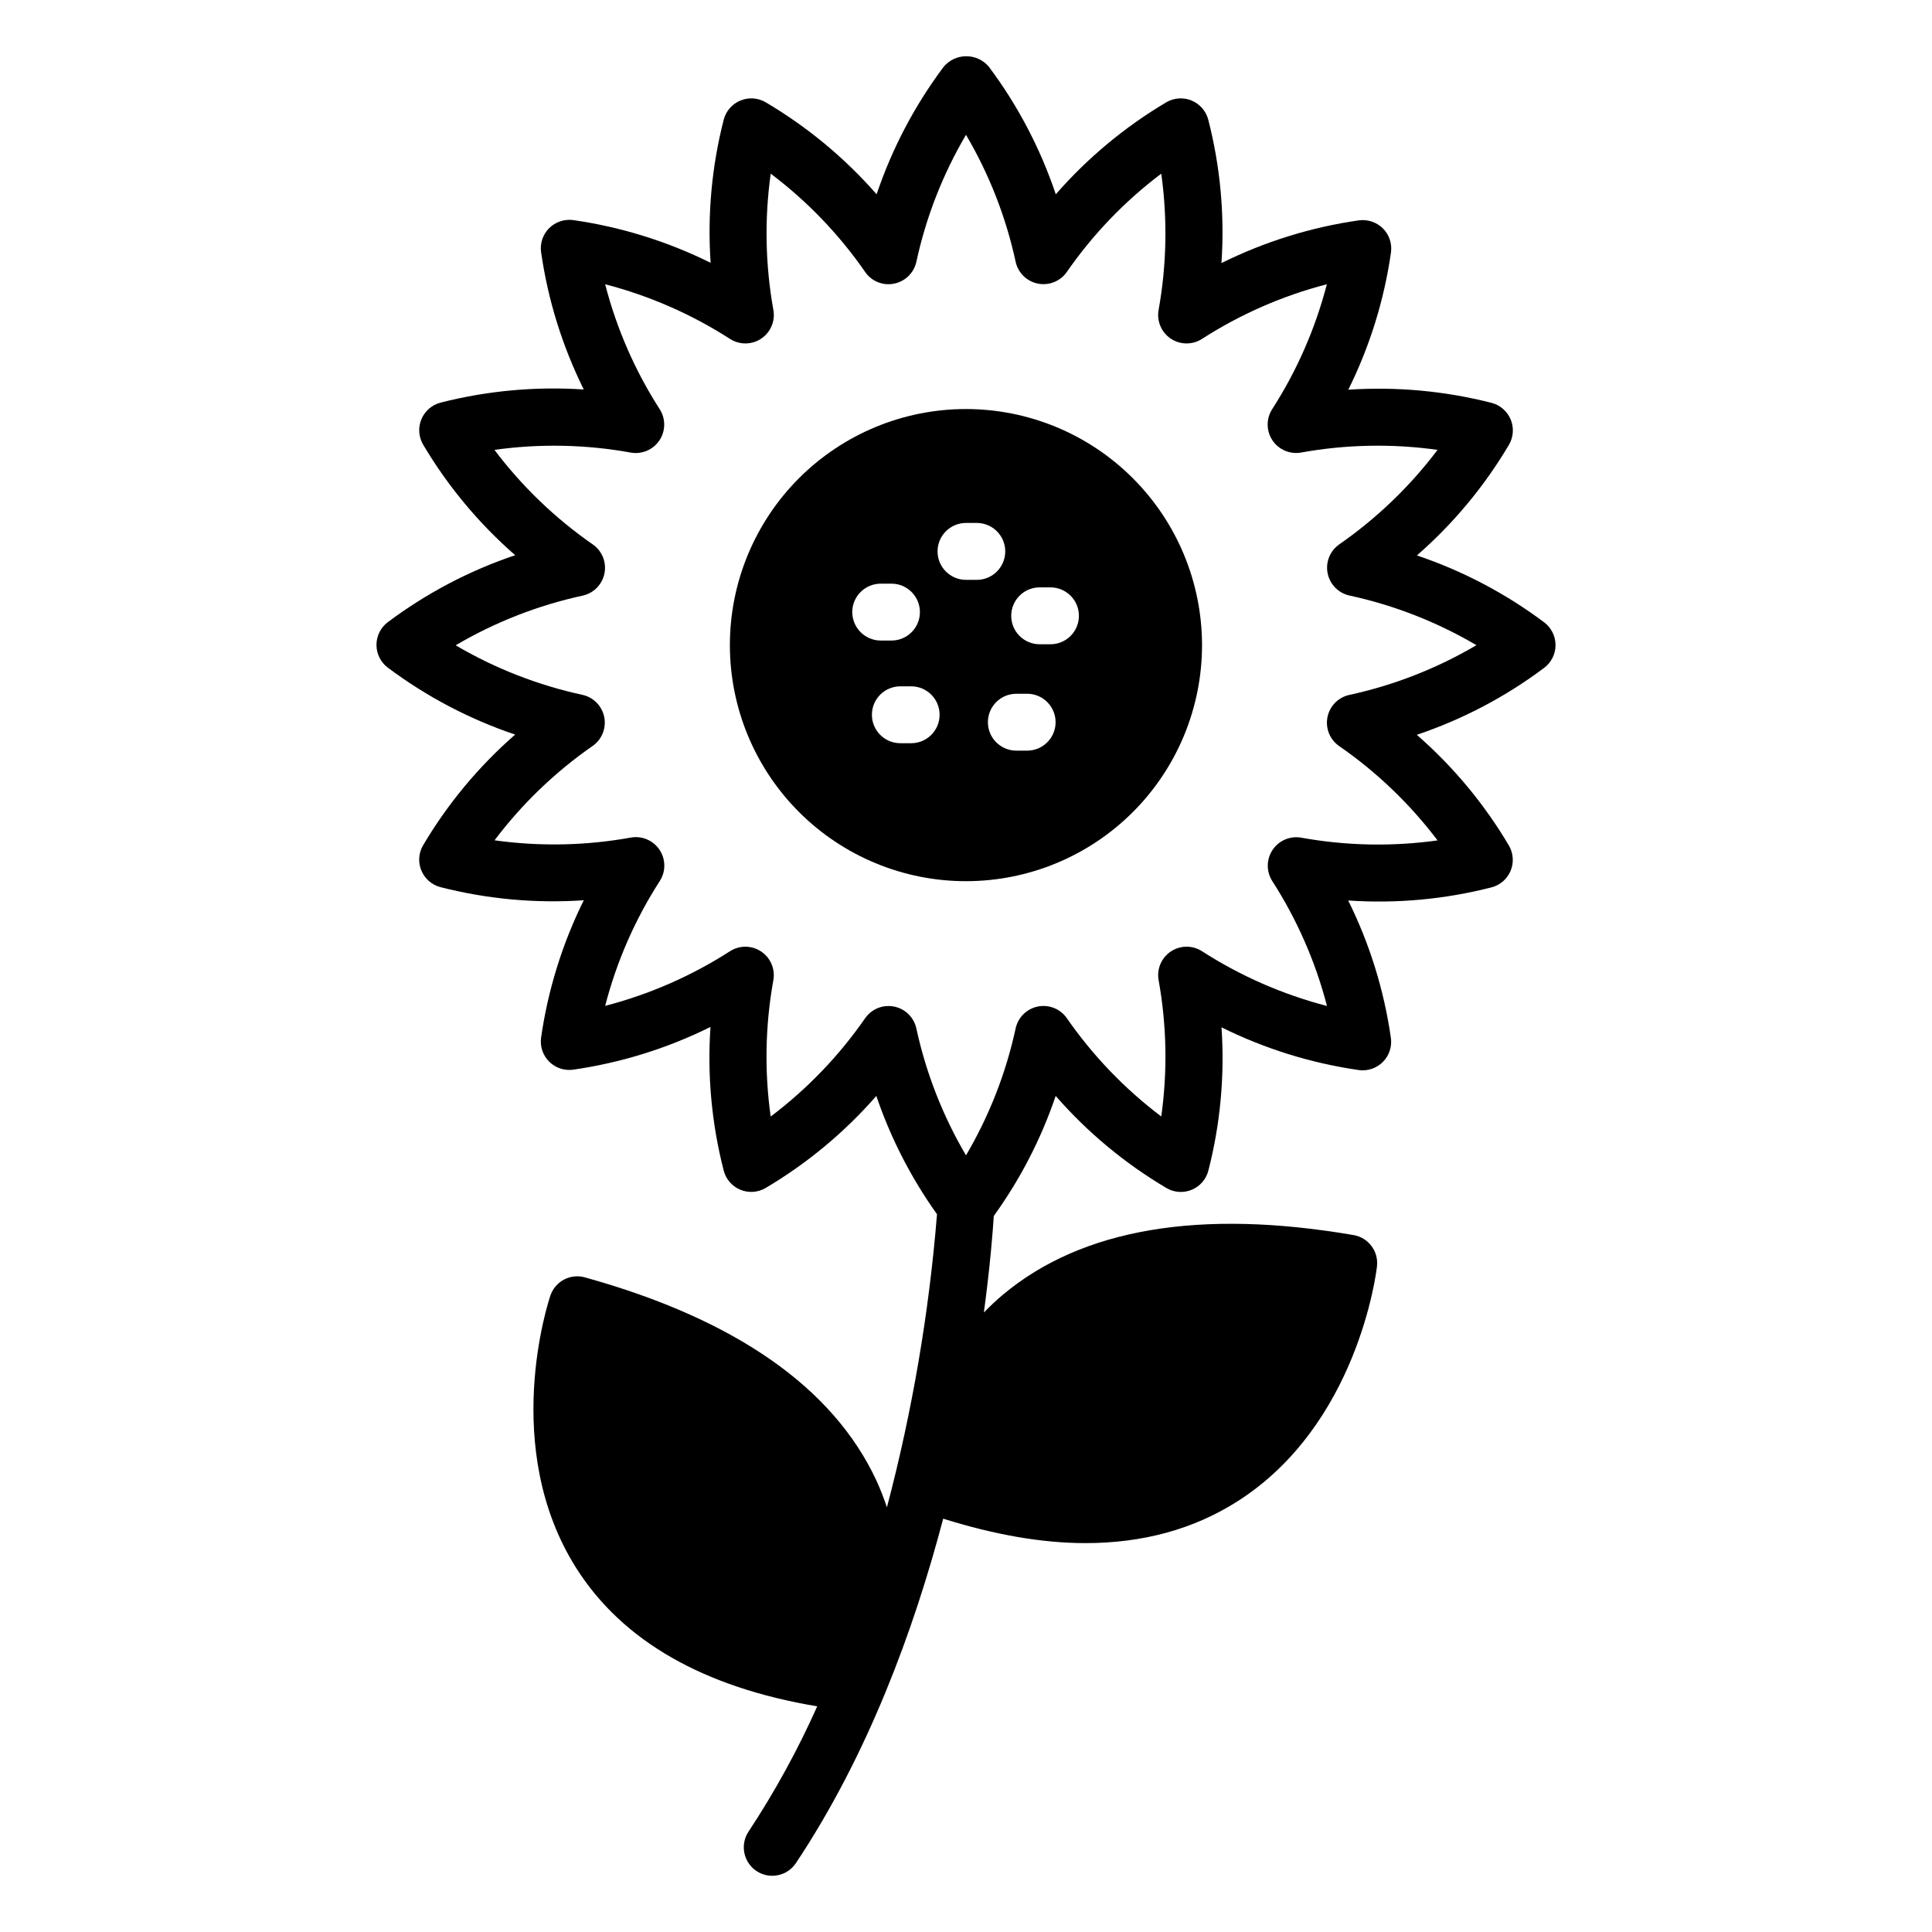
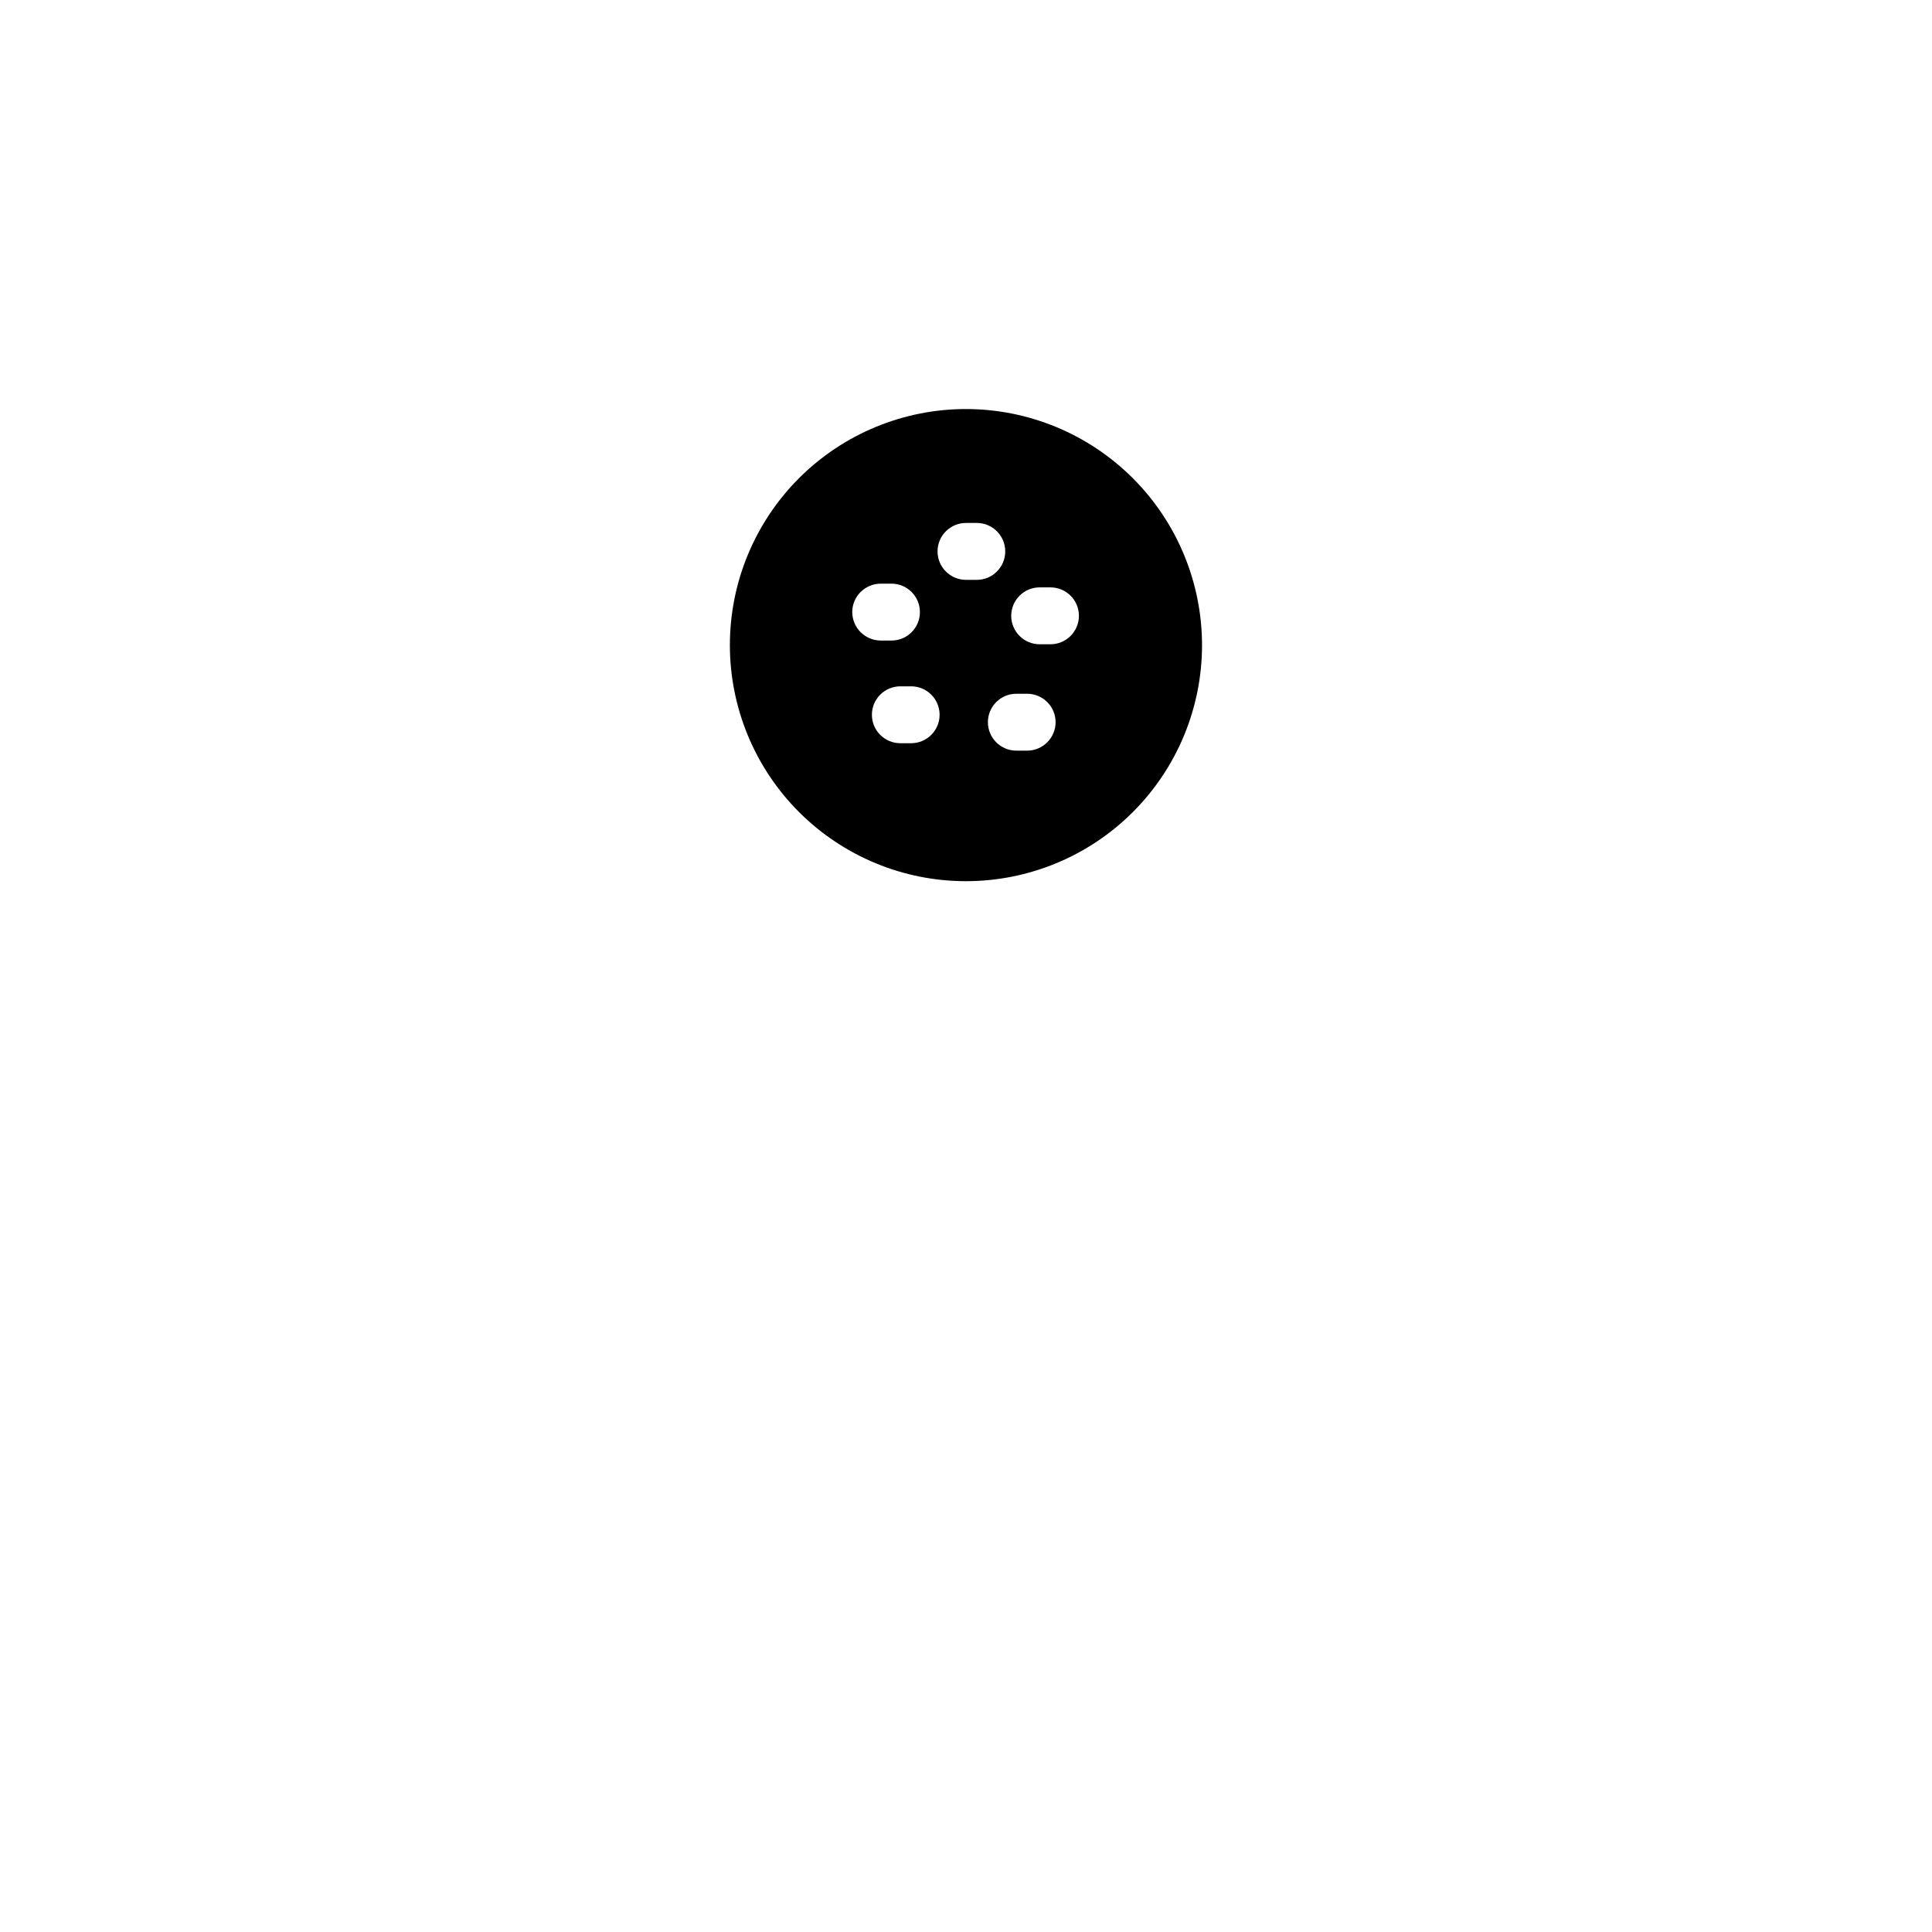
<svg xmlns="http://www.w3.org/2000/svg" fill="#000000" width="800px" height="800px" version="1.1" viewBox="144 144 512 512">
  <g>
-     <path d="m556.23 314.97c0-2.352-1.09-4.57-2.953-6.004-10.242-7.684-21.648-13.684-33.781-17.77 9.645-8.418 17.883-18.32 24.402-29.336 1.184-2.035 1.352-4.504 0.453-6.68-0.902-2.172-2.762-3.805-5.039-4.41-12.402-3.172-25.23-4.348-38-3.492 5.688-11.457 9.508-23.746 11.316-36.406 0.312-2.332-0.477-4.676-2.137-6.34-1.672-1.652-4.008-2.441-6.336-2.144-12.68 1.812-24.984 5.637-36.457 11.328 0.875-12.797-0.312-25.652-3.516-38.074-0.609-2.258-2.238-4.106-4.402-5-2.16-0.895-4.617-0.734-6.648 0.434-11.016 6.527-20.922 14.77-29.34 24.414-4.074-12.129-10.051-23.531-17.715-33.781-1.484-1.781-3.684-2.809-6-2.809-2.32 0-4.519 1.027-6.004 2.809-7.676 10.246-13.672 21.648-17.762 33.781-8.449-9.656-18.395-17.898-29.449-24.414-2.031-1.168-4.484-1.328-6.648-0.434-2.164 0.895-3.789 2.742-4.402 5-3.188 12.402-4.367 25.23-3.492 38.004-11.473-5.691-23.781-9.512-36.457-11.328-2.332-0.297-4.668 0.492-6.34 2.148-1.66 1.664-2.453 4.012-2.133 6.344 1.812 12.66 5.633 24.953 11.316 36.41-12.773-0.852-25.602 0.324-38.004 3.492-2.273 0.605-4.137 2.234-5.035 4.41-0.902 2.176-0.734 4.644 0.449 6.68 6.523 11.016 14.766 20.918 24.414 29.332-12.141 4.086-23.547 10.086-33.793 17.773-1.871 1.426-2.969 3.644-2.969 5.996 0 2.356 1.098 4.574 2.969 6 10.246 7.68 21.648 13.68 33.781 17.77-9.645 8.418-17.883 18.324-24.402 29.344-1.188 2.031-1.355 4.5-0.457 6.676 0.902 2.176 2.766 3.805 5.043 4.402 12.402 3.176 25.23 4.352 38.004 3.484-5.68 11.461-9.5 23.75-11.316 36.406-0.32 2.336 0.469 4.684 2.133 6.352 1.664 1.668 4.012 2.457 6.348 2.141 12.66-1.816 24.949-5.641 36.41-11.324-0.875 12.773 0.305 25.602 3.492 38 0.57 2.301 2.191 4.195 4.371 5.121 2.18 0.922 4.672 0.766 6.719-0.426 11.027-6.519 20.945-14.762 29.371-24.414 3.801 11.18 9.219 21.742 16.078 31.352-2.117 26.234-6.559 52.23-13.273 77.676-0.797-2.41-1.723-4.773-2.773-7.082-11.492-24.699-37.48-42.812-77.266-53.863v-0.004c-3.852-1.078-7.875 1.051-9.152 4.844-0.551 1.633-13.324 40.344 6.887 72.246 12.281 19.344 33.789 31.578 63.832 36.594h0.004c-5.152 11.535-11.238 22.633-18.195 33.18-1.109 1.664-1.512 3.699-1.121 5.66 0.395 1.961 1.547 3.688 3.211 4.797 3.465 2.309 8.148 1.371 10.457-2.094 19.039-28.594 31.242-61.688 39.027-91.277 13.531 4.242 26.137 6.477 37.688 6.477 15.184 0 28.605-3.66 40.156-10.98 31.949-20.211 36.93-60.664 37.117-62.367h-0.004c0.461-3.969-2.258-7.606-6.199-8.285-40.668-6.988-71.941-1.723-92.859 15.742-1.852 1.543-3.523 3.148-5.117 4.773 1.684-12.477 2.371-21.57 2.629-25.586v0.004c7.016-9.727 12.547-20.445 16.402-31.805 8.426 9.652 18.344 17.895 29.371 24.414 2.035 1.188 4.508 1.355 6.684 0.453 2.176-0.902 3.801-2.769 4.398-5.047 3.188-12.402 4.367-25.23 3.492-38.004 11.457 5.684 23.75 9.508 36.41 11.328 2.332 0.312 4.676-0.477 6.34-2.141 1.664-1.664 2.457-4.012 2.141-6.344-1.805-12.676-5.625-24.984-11.316-36.457 12.773 0.871 25.602-0.305 38.004-3.484 2.277-0.598 4.141-2.227 5.043-4.402 0.898-2.172 0.73-4.644-0.457-6.676-6.519-11.02-14.758-20.926-24.406-29.344 12.137-4.086 23.539-10.086 33.781-17.77 1.875-1.426 2.981-3.641 2.984-5.992zm-54.672 13.195c-2.922 0.645-5.184 2.957-5.766 5.891s0.625 5.934 3.078 7.648c9.973 6.894 18.781 15.34 26.098 25.012-12.012 1.676-24.211 1.43-36.145-0.727-2.941-0.516-5.91 0.754-7.574 3.238-1.66 2.481-1.699 5.711-0.102 8.234 6.57 10.203 11.469 21.387 14.516 33.133-11.758-3.055-22.949-7.961-33.16-14.535-2.523-1.602-5.75-1.562-8.23 0.098-2.481 1.66-3.75 4.629-3.234 7.566 2.156 11.938 2.394 24.141 0.707 36.152-9.68-7.305-18.133-16.105-25.043-26.074-1.715-2.445-4.715-3.644-7.644-3.066-2.93 0.582-5.238 2.836-5.894 5.754-2.562 11.859-7.008 23.234-13.164 33.691-6.156-10.453-10.602-21.82-13.168-33.672-0.648-2.922-2.965-5.184-5.902-5.758-0.484-0.102-0.977-0.152-1.469-0.148-2.461-0.004-4.769 1.199-6.18 3.219-6.906 9.969-15.359 18.77-25.043 26.074-1.684-12.012-1.445-24.215 0.711-36.152 0.52-2.938-0.742-5.91-3.223-7.574-2.481-1.664-5.707-1.707-8.23-0.109-10.203 6.562-21.383 11.461-33.121 14.504 3.031-11.746 7.93-22.934 14.504-33.133 1.598-2.523 1.559-5.75-0.105-8.234-1.66-2.481-4.629-3.75-7.57-3.238-11.934 2.16-24.133 2.406-36.145 0.73 7.301-9.688 16.102-18.145 26.066-25.055 2.41-1.723 3.582-4.699 3.004-7.602s-2.805-5.199-5.688-5.867c-11.859-2.566-23.23-7.008-33.684-13.156 10.457-6.152 21.824-10.598 33.684-13.168 2.914-0.652 5.168-2.965 5.75-5.894 0.582-2.93-0.621-5.926-3.066-7.644-9.977-6.922-18.785-15.387-26.094-25.082 12.008-1.684 24.207-1.441 36.141 0.719 2.941 0.52 5.914-0.746 7.578-3.231 1.66-2.481 1.699-5.711 0.098-8.234-6.562-10.203-11.449-21.391-14.473-33.141 11.738 3.043 22.918 7.941 33.121 14.504 2.519 1.602 5.75 1.562 8.234-0.098 2.481-1.664 3.75-4.637 3.227-7.578-2.148-11.934-2.387-24.133-0.707-36.141 9.684 7.301 18.137 16.105 25.043 26.074 1.699 2.465 4.711 3.676 7.644 3.07 2.938-0.578 5.25-2.836 5.906-5.758 2.559-11.855 7-23.227 13.156-33.68 6.156 10.453 10.602 21.824 13.164 33.68 0.656 2.918 2.965 5.172 5.894 5.754 2.93 0.578 5.93-0.621 7.644-3.066 6.906-9.969 15.359-18.773 25.043-26.074 1.684 12.008 1.441 24.207-0.707 36.141-0.52 2.941 0.746 5.914 3.227 7.578 2.484 1.66 5.715 1.699 8.238 0.098 10.199-6.57 21.383-11.465 33.129-14.504-3.047 11.746-7.945 22.93-14.512 33.133-1.602 2.519-1.562 5.75 0.098 8.234 1.664 2.481 4.633 3.746 7.578 3.227 11.941-2.156 24.152-2.394 36.172-0.707-7.305 9.68-16.105 18.137-26.066 25.051-2.445 1.719-3.648 4.715-3.066 7.644 0.582 2.93 2.836 5.242 5.75 5.898 11.859 2.566 23.227 7.012 33.684 13.164-10.461 6.168-21.844 10.617-33.711 13.188z" />
    <path d="m400 252.4c-16.594-0.004-32.508 6.586-44.246 18.316-11.734 11.734-18.328 27.645-18.328 44.238s6.59 32.508 18.32 44.242c11.734 11.734 27.645 18.328 44.238 18.328s32.508-6.59 44.242-18.324c11.734-11.73 18.324-27.645 18.324-44.238-0.008-16.586-6.602-32.492-18.332-44.223-11.727-11.73-27.633-18.328-44.219-18.34zm-30.148 53.816h-0.004c0.016-4.156 3.383-7.523 7.539-7.539h2.863c4.164 0 7.535 3.375 7.535 7.539 0 4.16-3.371 7.535-7.535 7.535h-2.883c-4.129-0.031-7.473-3.367-7.508-7.496zm15.613 34.742h-2.863c-4.164 0-7.539-3.375-7.539-7.535 0-4.164 3.375-7.539 7.539-7.539h2.863c4.164 0 7.539 3.375 7.539 7.539 0 4.16-3.375 7.535-7.539 7.535zm14.535-43.293c-4.164 0-7.539-3.375-7.539-7.539s3.375-7.539 7.539-7.539h2.863c4.16 0 7.535 3.375 7.535 7.539s-3.375 7.539-7.535 7.539zm16.207 45.266h-2.863l-0.004-0.004c-4.16 0-7.535-3.375-7.535-7.535 0-4.164 3.375-7.539 7.535-7.539h2.863c4.164 0 7.539 3.375 7.539 7.539 0 4.16-3.375 7.535-7.539 7.535zm6.18-28.191h-2.863l-0.004-0.004c-4.16 0-7.535-3.375-7.535-7.539 0-4.16 3.375-7.535 7.535-7.535h2.863c4.164 0 7.539 3.375 7.539 7.535 0 4.164-3.375 7.539-7.539 7.539z" />
  </g>
</svg>